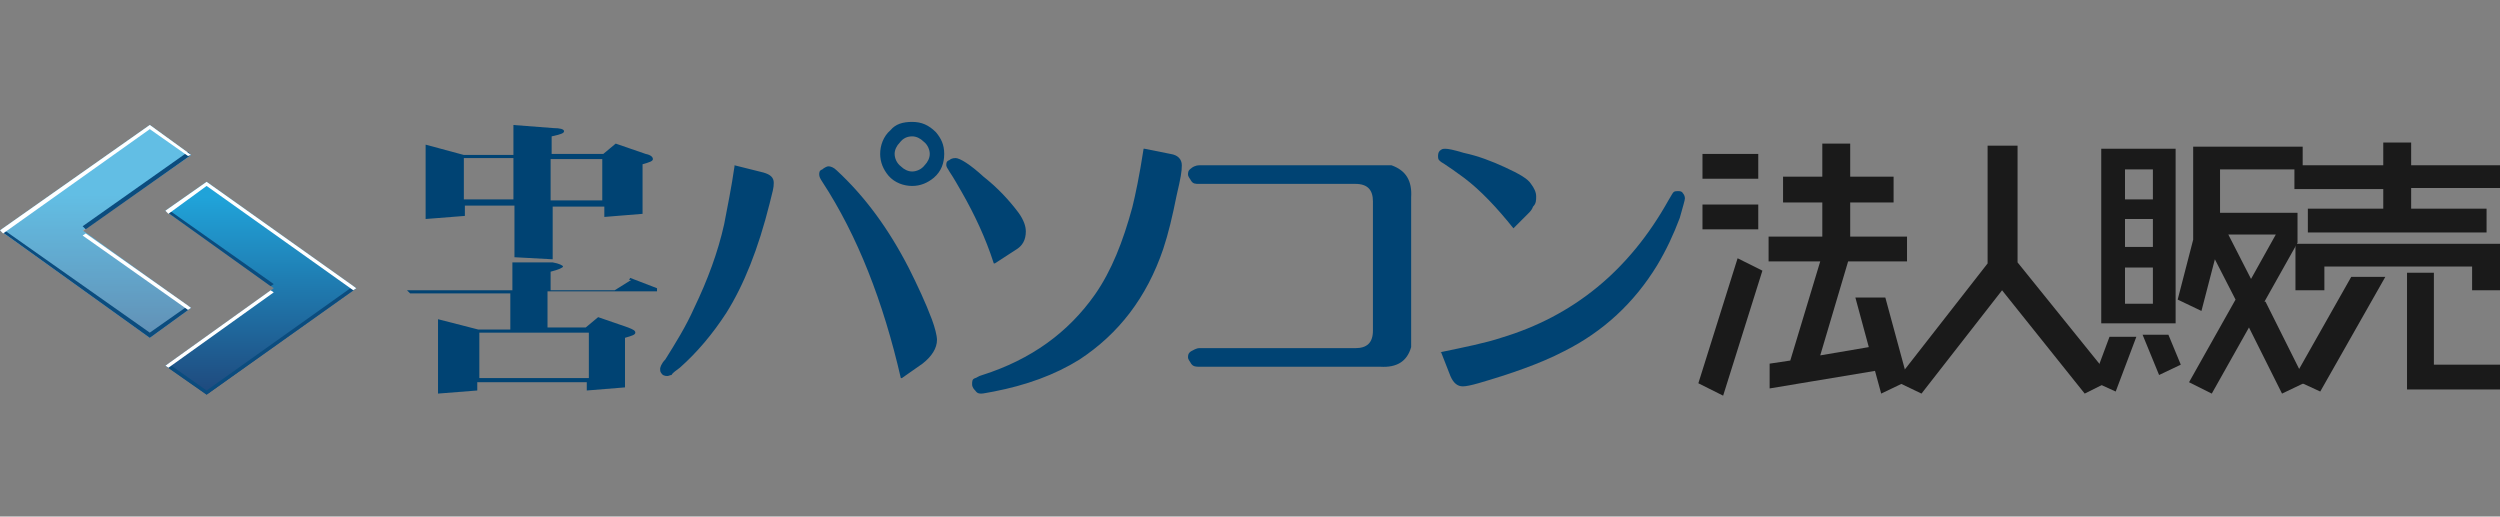
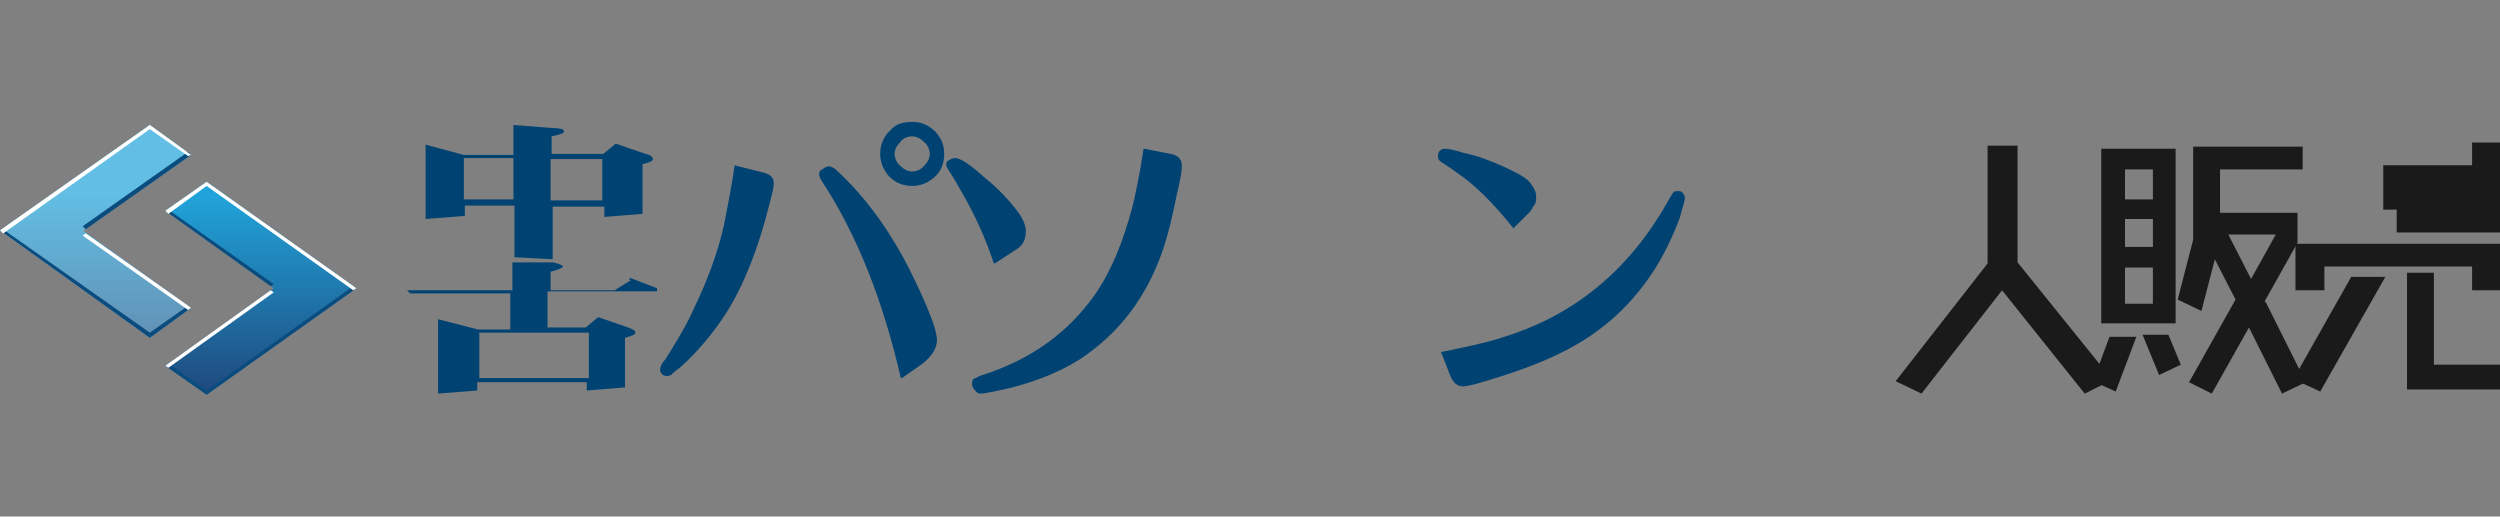
<svg xmlns="http://www.w3.org/2000/svg" id="_レイヤー_1" width="242" height="50" version="1.1" viewBox="0 0 242 50">
  <rect x="0" y="0" width="242" height="50" fill="#808080" stroke="none" />
  <defs>
    <style>
      .st0 {
        fill: #004373;
      }

      .st1, .st2 {
        fill: #fff;
      }

      .st3 {
        fill: url(#_名称未設定グラデーション_2);
      }

      .st4 {
        fill: #0b4c7e;
      }

      .st2 {
        isolation: isolate;
        opacity: .3;
      }

      .st5 {
        fill: url(#_名称未設定グラデーション);
      }

      .st6 {
        fill: #1a1a1a;
      }
    </style>
    <linearGradient id="_名称未設定グラデーション" data-name="名称未設定グラデーション" x1="25.3" y1="1059.1" x2="25.3" y2="1084.5" gradientTransform="translate(0 -1040)" gradientUnits="userSpaceOnUse">
      <stop offset="0" stop-color="#20a3d9" />
      <stop offset="1" stop-color="#1e2b5e" />
    </linearGradient>
    <linearGradient id="_名称未設定グラデーション_2" data-name="名称未設定グラデーション 2" x1="9.3" y1="1058.7" x2="9.3" y2="1084.2" gradientTransform="translate(0 -1040)" gradientUnits="userSpaceOnUse">
      <stop offset="0" stop-color="#20a3d9" />
      <stop offset="1" stop-color="#1e2b5e" />
    </linearGradient>
  </defs>
  <g>
    <path class="st0" d="M71.1,16l2.8.7c.7.2,1,.5,1,1s-.1.8-.4,2c-1.1,4.4-2.5,7.9-4.2,10.6-1.3,2-2.8,3.8-4.5,5.3-.4.3-.7.5-.8.7-.1,0-.3.1-.4.1-.3,0-.5-.1-.6-.3-.1-.1-.1-.3-.1-.4s.1-.5.5-.9c1-1.6,2-3.2,2.8-5,1.3-2.7,2.3-5.4,2.9-8.1.3-1.6.7-3.5,1-5.6ZM87.2,36.6c-1.7-7.4-4.2-13.8-7.6-19-.2-.3-.3-.5-.3-.7s0-.4.3-.5c.1-.1.4-.3.6-.3s.5.1.8.4c2.7,2.5,5,5.6,7,9.5.8,1.6,1.6,3.3,2.2,4.9.3.8.5,1.6.5,2,0,.8-.5,1.6-1.4,2.3l-2,1.4h0ZM88.3,11.8c.9,0,1.6.3,2.3,1,.5.6.8,1.2.8,2.1s-.3,1.7-1,2.3c-.6.5-1.3.8-2.1.8s-1.7-.3-2.3-1c-.5-.6-.8-1.3-.8-2.1s.3-1.7,1-2.3c.5-.6,1.2-.8,2.1-.8ZM88.3,13.2c-.5,0-.9.2-1.2.6-.3.3-.5.7-.5,1.1s.2.9.6,1.2c.3.3.7.5,1.1.5s.9-.2,1.2-.6c.3-.3.5-.7.5-1.1s-.2-.9-.6-1.2c-.3-.3-.7-.5-1.1-.5Z" />
    <path class="st0" d="M96.2,25.5c-.8-2.5-1.9-4.8-3.1-6.9-.4-.7-.8-1.4-1.2-2-.2-.3-.3-.5-.3-.6,0-.2,0-.4.3-.5.1-.1.3-.2.6-.2.4,0,1.4.6,2.7,1.8,1.4,1.1,2.5,2.3,3.4,3.5.5.7.7,1.3.7,1.8,0,.8-.3,1.4-1,1.8l-2,1.3h0ZM110.8,14.4l2.5.5c.7.1,1.1.5,1.1,1.1s-.1,1.2-.5,2.9c-.4,2-.8,3.7-1.3,5.2-1.6,4.7-4.3,8.2-8.1,10.7-2.4,1.5-5.2,2.5-8.3,3.1-.6.1-1,.2-1.2.2-.2,0-.4,0-.6-.3-.1-.1-.3-.3-.3-.6s0-.5.3-.6c.1,0,.3-.2.7-.3,4.7-1.5,8.3-4.1,10.9-7.8,1.6-2.3,2.7-5.1,3.6-8.4.3-1.2.7-3.1,1.1-5.7Z" />
-     <path class="st0" d="M136.6,19.4v13c0,.6,0,1,0,1.2-.4,1.4-1.4,2-3,1.9h-17.5c-.3,0-.6,0-.8-.3-.1-.2-.3-.4-.3-.6s0-.4.3-.6c.2-.1.5-.3.8-.3h15.1c1.1,0,1.7-.5,1.7-1.7v-12.5c0-1.1-.5-1.7-1.7-1.7h-15.1c-.4,0-.6,0-.8-.3-.1-.2-.3-.4-.3-.6s0-.4.3-.6c.1-.1.4-.3.8-.3h18.6c1.4.5,2,1.5,1.9,3.1h0Z" />
    <path class="st0" d="M146.5,22.1c-1.6-2-3.2-3.7-4.8-4.9-.8-.6-1.4-1-2-1.4-.2-.1-.3-.2-.4-.3-.1-.1-.1-.3-.1-.4,0-.3.1-.5.3-.6.1-.1.3-.1.4-.1.3,0,.8.1,1.8.4,1.4.3,2.7.8,4,1.4s2.2,1.1,2.5,1.6c.3.4.5.8.5,1.2s0,.7-.3,1c-.1.3-.3.5-.4.6,0,0-1.6,1.6-1.6,1.6ZM139.4,34.1c2.4-.5,4.4-.9,5.9-1.4,7-2.1,12.4-6.5,16.2-13.3.3-.5.4-.7.5-.8.1-.1.3-.1.4-.1.2,0,.4,0,.5.2.1.1.2.3.2.5,0,.2-.2.8-.5,1.9-.6,1.6-1.3,3.1-2.2,4.6-2.2,3.6-5.2,6.4-9,8.3-2.3,1.2-5.2,2.2-8.3,3.1-.7.2-1.2.3-1.5.3-.5,0-.9-.3-1.2-1,0,0-.9-2.3-.9-2.3Z" />
    <path class="st0" d="M41.2,14l3.7,1h4.8v-2.9l3.9.3c.6,0,1,.1,1,.3s-.3.3-1.2.5v1.7h5l1.2-1,2.9,1c.5.1.7.3.7.5s-.3.3-1,.5v4.8l-3.7.3v-1h-5v5.1l-3.7-.2v-5h-4.8v1l-3.8.3v-6.8h0ZM44.9,19.3h4.8v-4h-4.8v4ZM53.3,15.4v4h5v-4h-5Z" />
    <path class="st0" d="M61,26.9l2.6,1v.3h-10.6v3.5h3.7l1.2-1,2.9,1c.5.2.7.3.7.5s-.3.3-1,.5v4.8l-3.7.3v-.8h-10.6v.8l-3.8.3v-7.2l3.9,1h3.1v-3.5h-9.7l-.3-.3h10.2v-2.7h3.9c.6.1,1,.3,1,.4s-.4.3-1.2.5v1.8h6.2l1.6-1h-.2c0-.1,0,0,0,0h0ZM46.4,36.6h10.6v-4.4h-10.6v4.4Z" />
-     <path class="st6" d="M164.4,37.1l3.8-12.1,2.4,1.2-3.8,12.1-2.4-1.2h0ZM170.2,14.9v2.4h-5.4v-2.4h5.4ZM170.2,19.8v2.4h-5.4v-2.4s5.4,0,5.4,0ZM184.6,36.9l-2.5,1.2-.6-2.2-10.2,1.7v-2.4l2-.3,2.9-9.6h-5v-2.4h5.2v-3.3h-3.8v-2.5h3.8v-3.2h2.7v3.2h4.2v2.5h-4.2v3.3h5.5v2.4h-5.7l-2.7,9.1,4.7-.8-1.3-4.8h2.9l2.2,8.1h0Z" />
    <path class="st6" d="M204.4,36.8l-2.6,1.3-8-10-7.8,10-2.5-1.2,8.9-11.4v-11.4h2.9v11.3l9.2,11.4h0Z" />
    <path class="st6" d="M202.6,36.9l1.6-4.3h2.6l-2,5.3-2.2-1ZM210.6,14.4v16.9h-7.2V14.4h7.2ZM208.4,19.3v-2.9h-2.7v2.9h2.7ZM208.4,23.9v-2.7h-2.7v2.7h2.7ZM208.4,29.4v-3.5h-2.7v3.5h2.7ZM207.4,32.4h2.5l1.2,2.9-2.1,1-1.6-3.9h0ZM219.3,29.2l3.9,7.8-2.3,1.1-3.2-6.4-3.6,6.4-2.2-1.1,4.5-8-2-3.9-1.3,5-2.3-1.1,1.5-5.8v-9h10.6v2.2h-8v4.2h7.5v2.9l-3.2,5.7ZM215.7,22.7l2.2,4.3,2.4-4.3h-4.6Z" />
-     <path class="st6" d="M222,36.7l5.6-9.9h3.3l-6.3,11.1s-2.6-1.2-2.6-1.2ZM230.7,20.3v-2h-8.6v-2.3h8.6v-2.2h2.7v2.2h8.6v2.2h-8.6v2h7.3v2.3h-17.3v-2.3h7.3,0ZM222.1,23.6h19.9v4.5h-2.7v-2.3h-14.3v2.3h-2.8v-4.5h0ZM235.6,26.3v9h6.4v2.4h-9v-11.3c-.1,0,2.6,0,2.6,0h0Z" />
+     <path class="st6" d="M222,36.7l5.6-9.9h3.3l-6.3,11.1s-2.6-1.2-2.6-1.2ZM230.7,20.3v-2v-2.3h8.6v-2.2h2.7v2.2h8.6v2.2h-8.6v2h7.3v2.3h-17.3v-2.3h7.3,0ZM222.1,23.6h19.9v4.5h-2.7v-2.3h-14.3v2.3h-2.8v-4.5h0ZM235.6,26.3v9h6.4v2.4h-9v-11.3c-.1,0,2.6,0,2.6,0h0Z" />
  </g>
  <g>
    <polygon class="st5" points="20 38.2 16 35.4 26.5 27.9 16 20.4 20 17.6 34.5 27.9 20 38.2" />
    <polygon class="st4" points="20 37.8 16.3 35.2 16 35.4 20 38.2 34.5 27.9 34.2 27.7 20 37.8" />
    <polygon class="st4" points="26.5 27.5 16.3 20.3 16 20.4 26.2 27.7 26.5 27.5" />
    <polygon class="st1" points="20 18 34.2 28.1 34.5 27.9 20 17.6 16 20.4 16.3 20.7 20 18" />
    <polygon class="st1" points="26.5 28.3 26.2 28.1 16 35.4 16.3 35.6 26.5 28.3" />
    <path class="st2" d="M18.5,29.8l-4,2.9L0,22.3l14.5-10.2,4,2.9-10.5,7.4,10.5,7.4h0Z" />
    <polygon class="st3" points="14.5 12.1 0 22.3 14.5 32.7 18.5 29.8 8 22.3 18.5 15 14.5 12.1" />
    <polygon class="st2" points="14.5 12.1 0 22.3 14.5 32.7 18.5 29.8 8 22.3 18.5 15 14.5 12.1" />
    <polygon class="st4" points="14.5 32.2 .3 22.2 0 22.3 14.5 32.7 18.5 29.8 18.2 29.6 14.5 32.2" />
    <polygon class="st4" points="8 21.9 8.3 22.2 18.5 15 18.2 14.7 8 21.9" />
    <polygon class="st1" points="14.5 12.5 18.2 15.1 18.5 15 14.5 12.1 0 22.3 .3 22.6 14.5 12.5" />
    <polygon class="st1" points="8 22.8 18.2 30 18.5 29.8 8.3 22.6 8 22.8" />
  </g>
</svg>